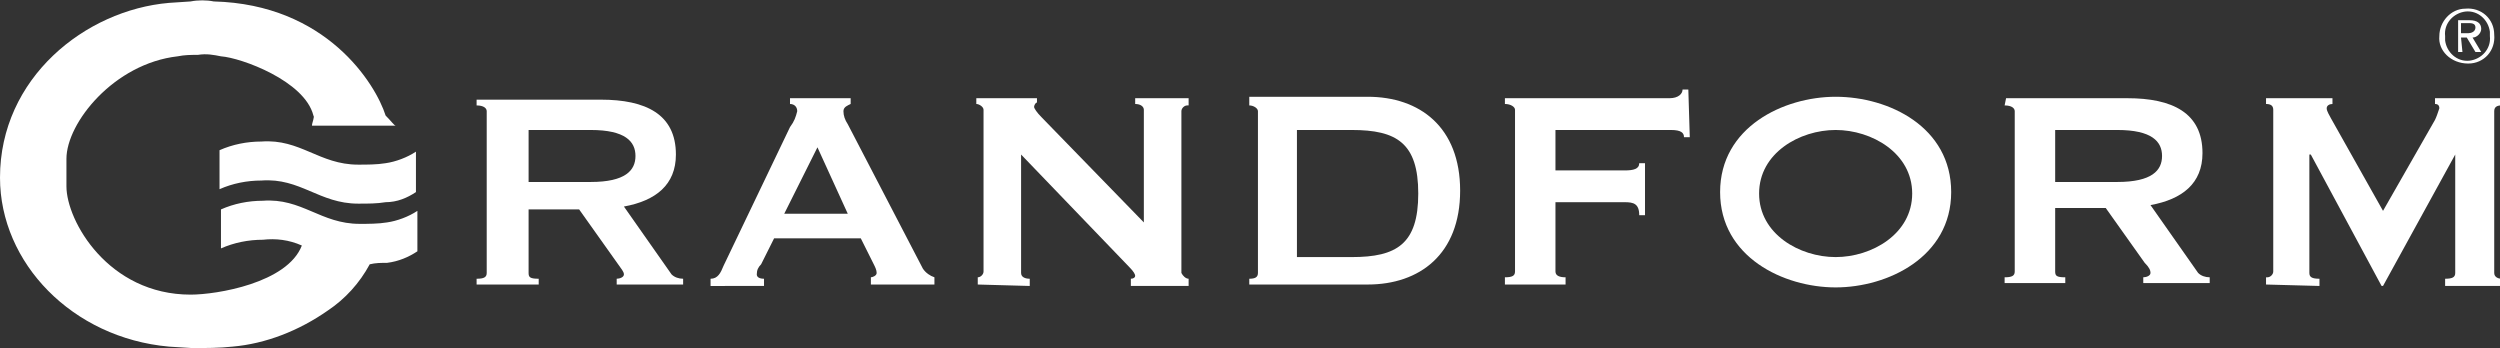
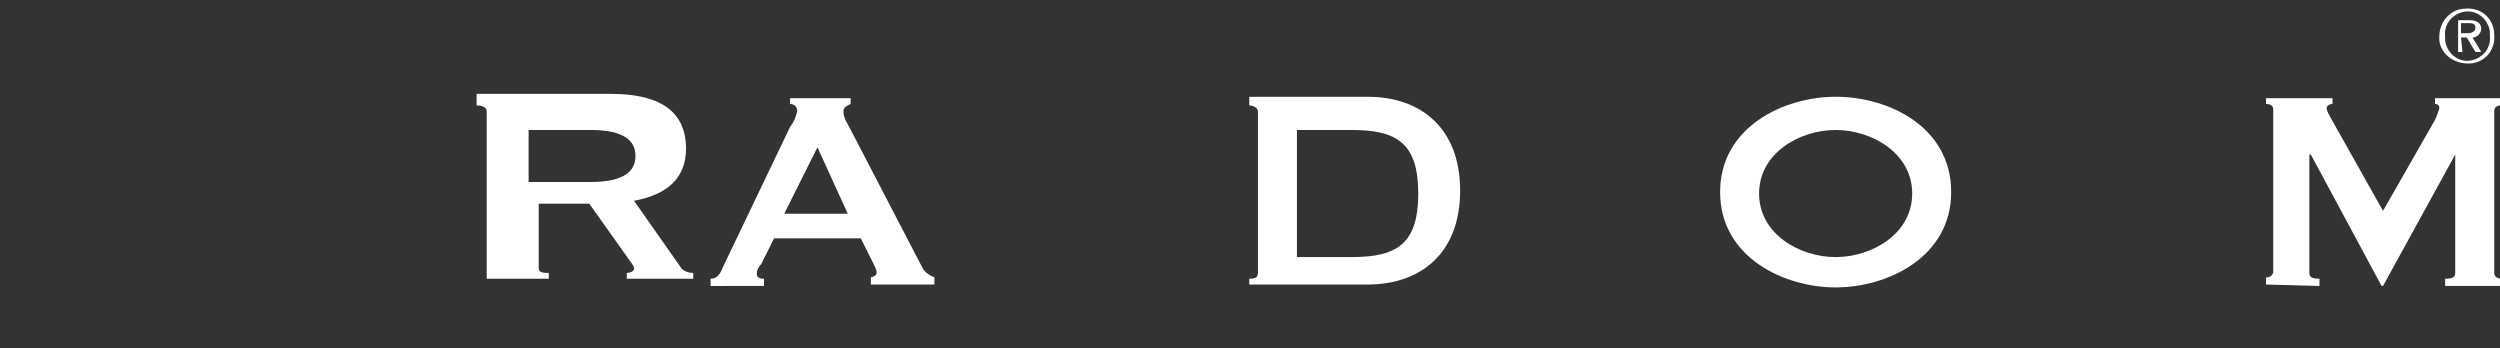
<svg xmlns="http://www.w3.org/2000/svg" version="1.1" id="Layer_1" x="0px" y="0px" viewBox="0 0 173.1 24.1" style="enable-background:new 0 0 173.1 24.1;" xml:space="preserve">
  <rect x="0" y="0" width="173.1" height="24.1" fill="#333333" stroke="none" />
  <style type="text/css">
	.st0{fill:#FFFFFF;}
</style>
  <g id="Layer_2_1_">
    <g id="Layer_1-2">
-       <path class="st0" d="M28.8,13.3c-0.6,0.4-1.3,0.7-2.1,0.7c-0.6,0.1-1.2,0.1-1.9,0.1c-2.7,0-4-1.8-6.7-1.6c-1,0-2,0.2-2.9,0.6v-2.7    c0.9-0.4,1.9-0.6,2.9-0.6c2.7-0.2,4,1.6,6.7,1.6c0.6,0,1.3,0,1.9-0.1c0.7-0.1,1.5-0.4,2.1-0.8V13.3z" />
-       <path class="st0" d="M25.6,18.3c-0.7,1.3-1.7,2.4-2.9,3.2c-2,1.4-4.3,2.3-6.6,2.5c-0.9,0.1-1.9,0.1-2.8,0.1L11.7,24    C5,23.4,0,18.2,0,12.3C0,5.4,5.9,0.7,11.7,0.2l1.5-0.1c0.5-0.1,1.1-0.1,1.6,0C22.6,0.3,26,5.8,26.7,8c0.4,0.4,0.6,0.7,0.7,0.7    h-5.8c0-0.2,0.2-0.6,0.1-0.7c-0.6-2.4-5-4-6.4-4.1c-0.5-0.1-1-0.2-1.6-0.1c-0.5,0-0.9,0-1.4,0.1C7.9,4.4,4.6,8.5,4.6,11    c0,0.3,0,1.9,0,1.9c0,2.4,2.9,7.5,8.6,7.5c1.8,0,6.7-0.8,7.7-3.4c-0.9-0.4-1.8-0.5-2.7-0.4c-1,0-2,0.2-2.9,0.6v-2.7    c0.9-0.4,1.9-0.6,2.9-0.6c2.7-0.2,4,1.6,6.7,1.6c0.6,0,1.3,0,1.9-0.1c0.7-0.1,1.5-0.4,2.1-0.8v2.8c-0.6,0.4-1.3,0.7-2.1,0.8    C26.4,18.2,26,18.2,25.6,18.3" />
-       <path class="st0" d="M36.6,9h4.3c2.4,0,3.1,0.8,3.1,1.8s-0.7,1.8-3.1,1.8h-4.3V9z M33,7.3c0.5,0,0.7,0.2,0.7,0.4v11.2    c0,0.3-0.2,0.4-0.7,0.4v0.4h4.3v-0.4c-0.6,0-0.7-0.1-0.7-0.4v-4.4h3.5l2.7,3.8c0.2,0.3,0.4,0.5,0.4,0.7s-0.3,0.3-0.5,0.3v0.4h4.6    v-0.4c-0.3,0-0.6-0.1-0.8-0.3l-3.3-4.7c2.2-0.4,3.6-1.5,3.6-3.6c0-2.8-2.1-3.8-5.2-3.8H33V7.3z" />
+       <path class="st0" d="M36.6,9h4.3c2.4,0,3.1,0.8,3.1,1.8s-0.7,1.8-3.1,1.8h-4.3V9z M33,7.3c0.5,0,0.7,0.2,0.7,0.4v11.2    v0.4h4.3v-0.4c-0.6,0-0.7-0.1-0.7-0.4v-4.4h3.5l2.7,3.8c0.2,0.3,0.4,0.5,0.4,0.7s-0.3,0.3-0.5,0.3v0.4h4.6    v-0.4c-0.3,0-0.6-0.1-0.8-0.3l-3.3-4.7c2.2-0.4,3.6-1.5,3.6-3.6c0-2.8-2.1-3.8-5.2-3.8H33V7.3z" />
      <path class="st0" d="M56.6,10.2l2.1,4.6h-4.4L56.6,10.2z M52.9,19.8v-0.5c-0.3,0-0.5-0.1-0.5-0.3c0-0.3,0.1-0.5,0.3-0.7l0.9-1.8h6    l0.9,1.8c0.1,0.2,0.2,0.4,0.2,0.6s-0.3,0.3-0.4,0.3v0.5h4.4v-0.5c-0.3-0.1-0.6-0.3-0.8-0.6l-5.2-10c-0.2-0.3-0.3-0.6-0.3-0.9    s0.3-0.4,0.5-0.5V6.8h-4.2v0.4c0.3,0,0.5,0.2,0.5,0.5c-0.1,0.4-0.2,0.7-0.5,1.1l-4.6,9.6c-0.2,0.5-0.4,0.9-0.9,0.9v0.5L52.9,19.8z    " />
-       <path class="st0" d="M71.3,19.8v-0.5c-0.3,0-0.6-0.1-0.6-0.4v-8.2l7.5,7.8c0.3,0.3,0.4,0.5,0.4,0.6s-0.1,0.2-0.3,0.2v0.5h4v-0.5    c-0.2,0-0.4-0.2-0.5-0.4c0,0,0,0,0-0.1V7.7c0-0.2,0.2-0.4,0.4-0.4c0,0,0,0,0.1,0V6.8h-3.7v0.4c0.4,0,0.6,0.2,0.6,0.4v7.8l-7.1-7.3    c-0.3-0.3-0.5-0.6-0.5-0.7s0.1-0.3,0.2-0.3V6.8h-4.2v0.4c0.2,0,0.5,0.2,0.5,0.4l0,0v11.2c0,0.2-0.2,0.4-0.4,0.4l0,0v0.5L71.3,19.8    z" />
      <path class="st0" d="M89.8,9h3.8c3.1,0,4.6,0.9,4.6,4.4s-1.5,4.4-4.6,4.4h-3.8V9z M86.5,7.3c0.3,0,0.6,0.2,0.6,0.4v11.2    c0,0.3-0.2,0.4-0.6,0.4v0.4h8.2c3.6,0,6.4-2.1,6.4-6.5s-2.8-6.5-6.4-6.5h-8.2V7.3z" />
-       <path class="st0" d="M116.9,6.2h-0.4c0,0.3-0.3,0.6-0.9,0.6h-11.4v0.4c0.4,0,0.7,0.2,0.7,0.4v11.2c0,0.3-0.2,0.4-0.7,0.4v0.5h4.2    v-0.5c-0.4,0-0.7-0.1-0.7-0.4V14h4.8c0.6,0,1,0.1,1,0.9h0.4v-3.6h-0.4c0,0.4-0.4,0.5-1,0.5h-4.8V9h8c0.7,0,0.9,0.2,0.9,0.5h0.4    L116.9,6.2z" />
      <path class="st0" d="M127.1,9c2.5,0,5.3,1.6,5.3,4.4s-2.8,4.4-5.3,4.4s-5.3-1.6-5.3-4.4S124.6,9,127.1,9 M127.1,6.7    c-3.6,0-8,2.1-8,6.6s4.4,6.6,8,6.6s8-2.1,8-6.6S130.8,6.7,127.1,6.7" />
-       <path class="st0" d="M142.3,9h4.3c2.4,0,3.1,0.8,3.1,1.8s-0.7,1.8-3.1,1.8h-4.3V9z M138.8,7.3c0.5,0,0.7,0.2,0.7,0.4v11.1    c0,0.3-0.2,0.4-0.7,0.4v0.4h4.2v-0.4c-0.6,0-0.7-0.1-0.7-0.4v-4.4h3.5l2.7,3.8c0.3,0.3,0.4,0.5,0.4,0.7s-0.3,0.3-0.5,0.3v0.4h4.6    v-0.4c-0.3,0-0.6-0.1-0.8-0.3l-3.3-4.7c2.2-0.4,3.6-1.5,3.6-3.6c0-2.8-2.1-3.8-5.2-3.8h-8.4L138.8,7.3z" />
      <path class="st0" d="M160.6,19.8v-0.5c-0.5,0-0.7-0.1-0.7-0.4v-8.2h0.1l4.9,9.1h0.1l5-9.1l0,0v8.2c0,0.3-0.2,0.4-0.7,0.4v0.5h3.9    v-0.5c-0.2,0-0.5-0.1-0.5-0.4c0,0,0,0,0-0.1V7.7c0-0.3,0.2-0.4,0.5-0.4V6.8h-4.6v0.4c0.2,0,0.3,0.1,0.3,0.3    c-0.1,0.3-0.2,0.6-0.3,0.8l-3.6,6.3l-3.6-6.4c-0.1-0.2-0.3-0.5-0.3-0.7s0.2-0.3,0.4-0.3V6.8h-4.6v0.4c0.3,0,0.5,0.1,0.5,0.4v11.2    c0,0.2-0.2,0.4-0.4,0.4c0,0,0,0-0.1,0v0.5L160.6,19.8z" />
      <path class="st0" d="M170.4,2.3V1.6h0.5c0.2,0,0.5,0,0.5,0.3s-0.3,0.4-0.5,0.4C170.9,2.3,170.4,2.3,170.4,2.3z M170.4,2.6h0.4    l0.6,1h0.4l-0.6-1c0.3,0,0.6-0.3,0.6-0.6l0,0c0-0.4-0.3-0.6-0.8-0.6h-0.8v2.2h0.3L170.4,2.6L170.4,2.6z M169.3,2.5    c-0.1-0.9,0.6-1.6,1.4-1.7c0.9-0.1,1.6,0.6,1.7,1.4c0,0.1,0,0.2,0,0.3c0.1,0.9-0.6,1.6-1.4,1.7c-0.9,0.1-1.6-0.6-1.7-1.4    C169.3,2.6,169.3,2.5,169.3,2.5 M170.9,4.4c1.1,0,1.9-0.9,1.8-2c0-1.1-0.9-1.9-2-1.8c-1,0-1.8,0.9-1.8,1.9    C168.8,3.5,169.7,4.4,170.9,4.4C170.8,4.4,170.8,4.4,170.9,4.4" />
    </g>
  </g>
</svg>